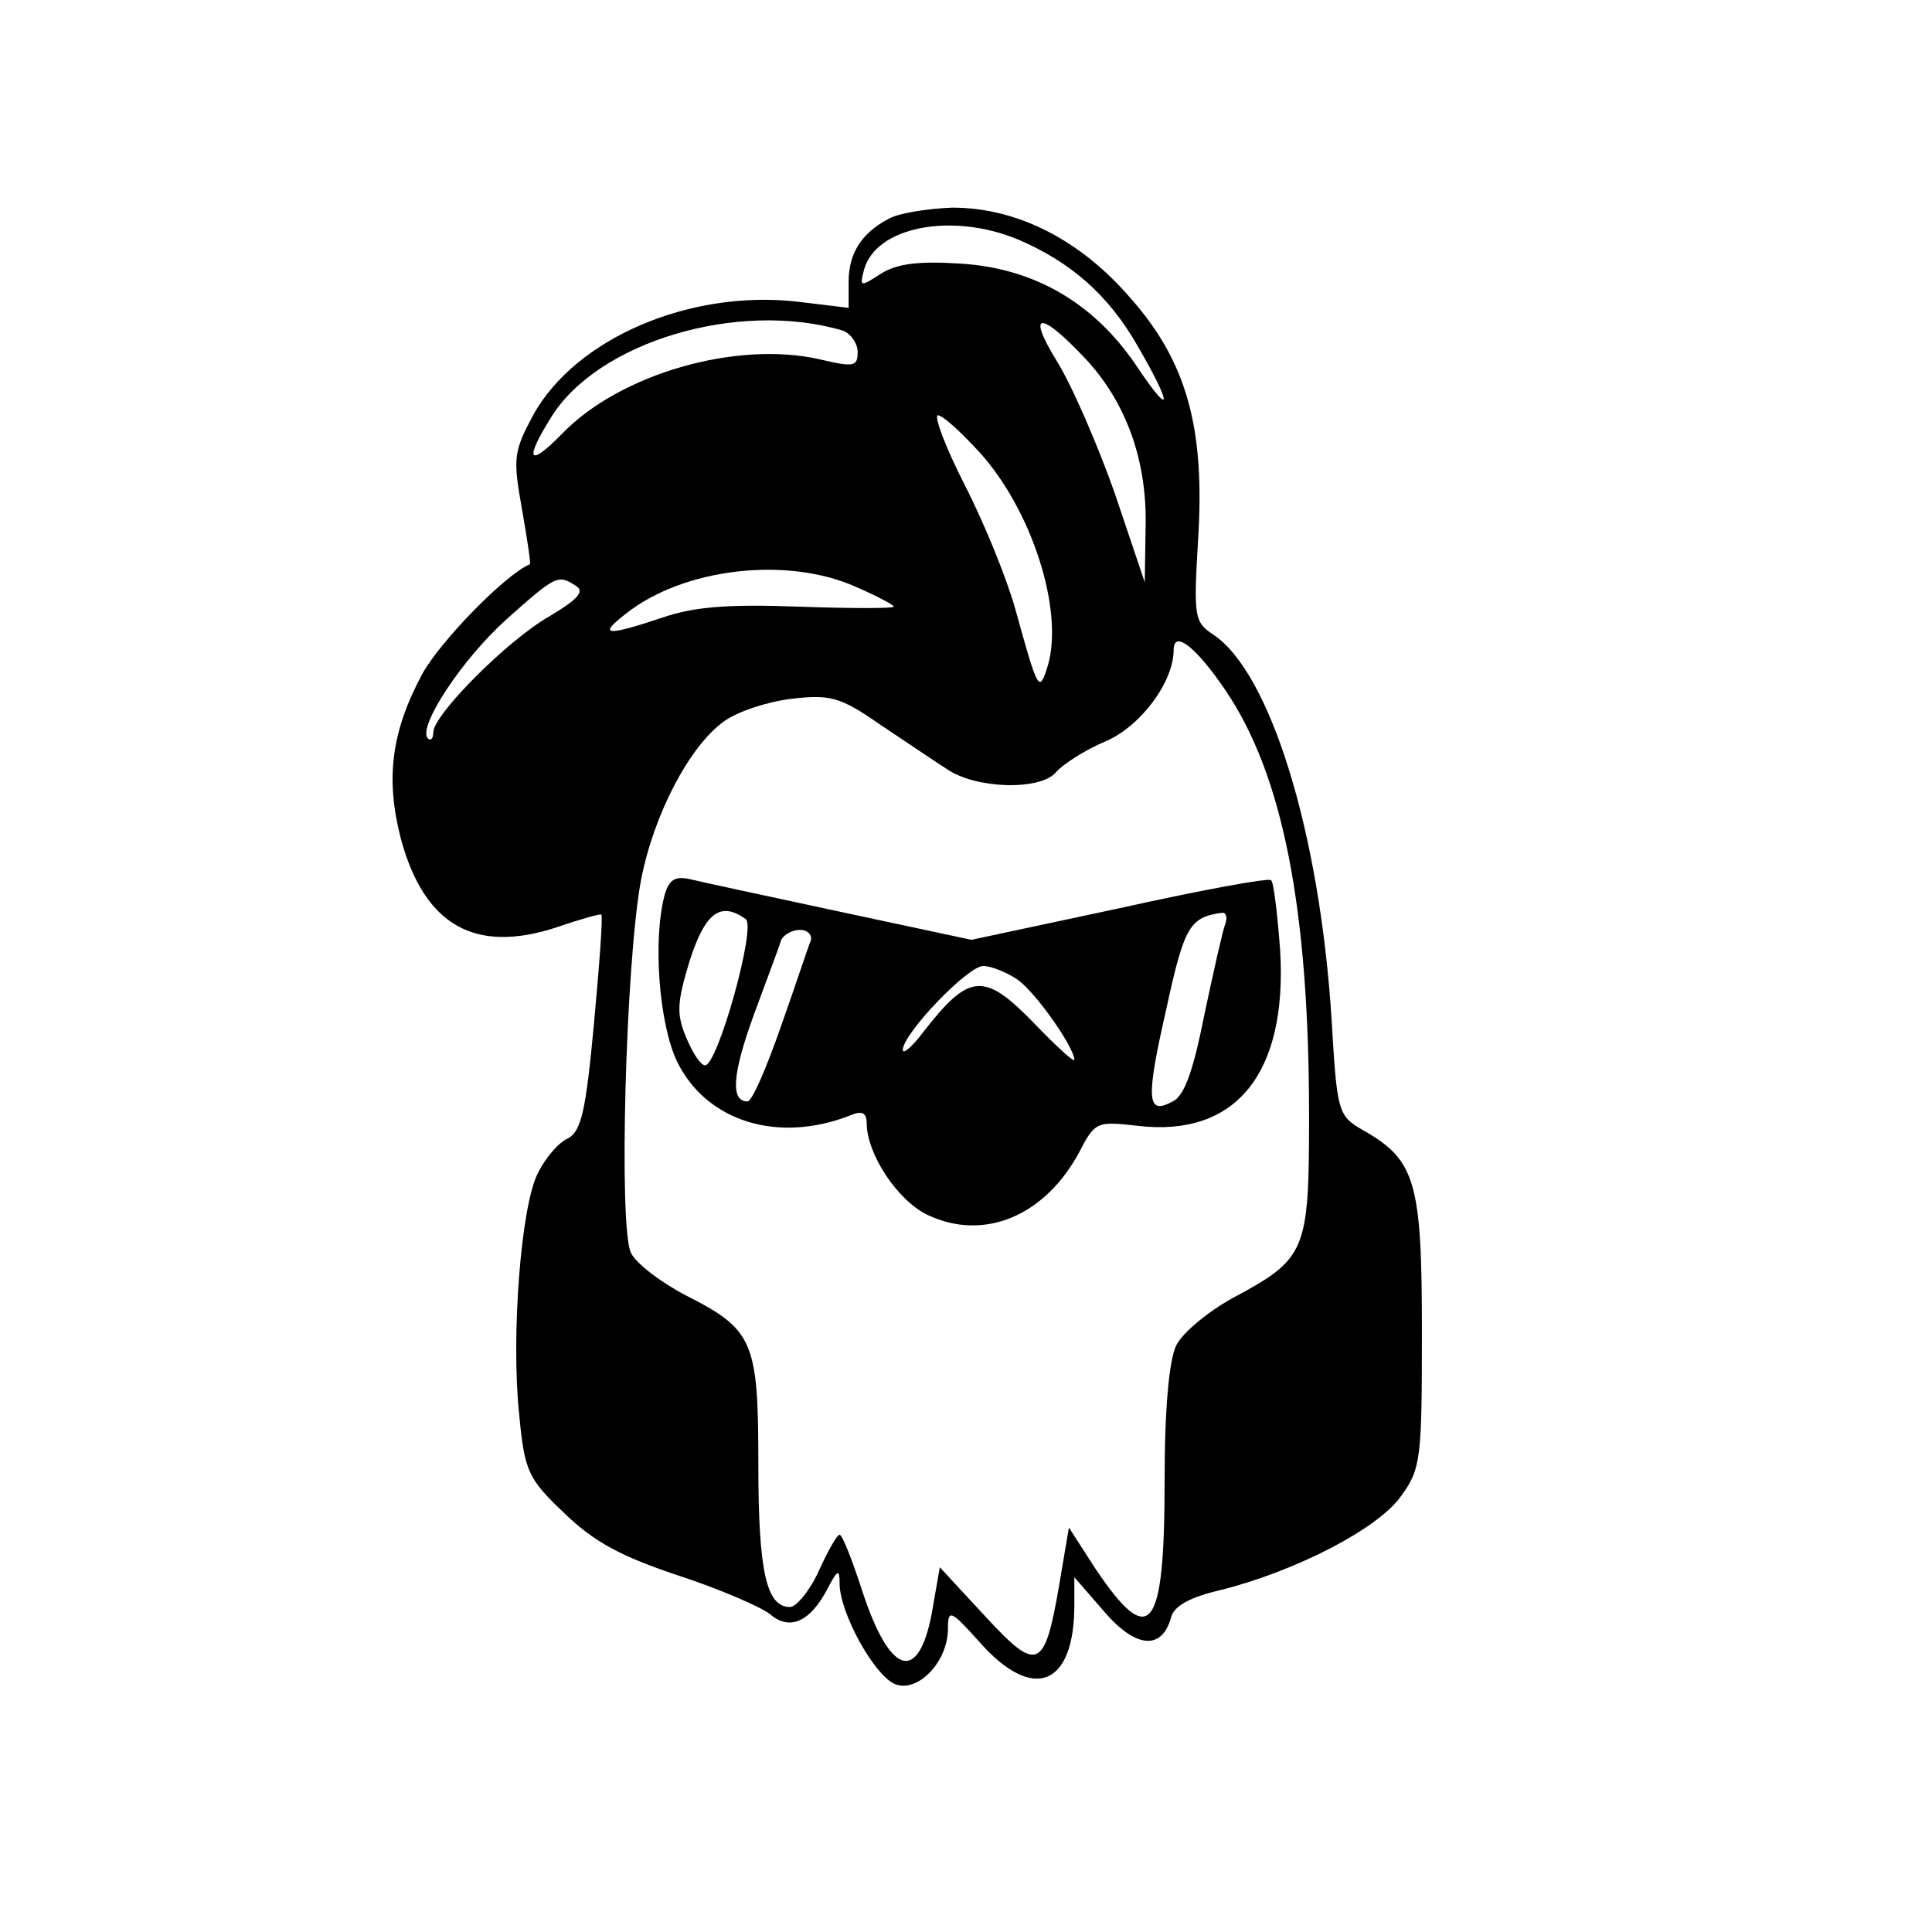
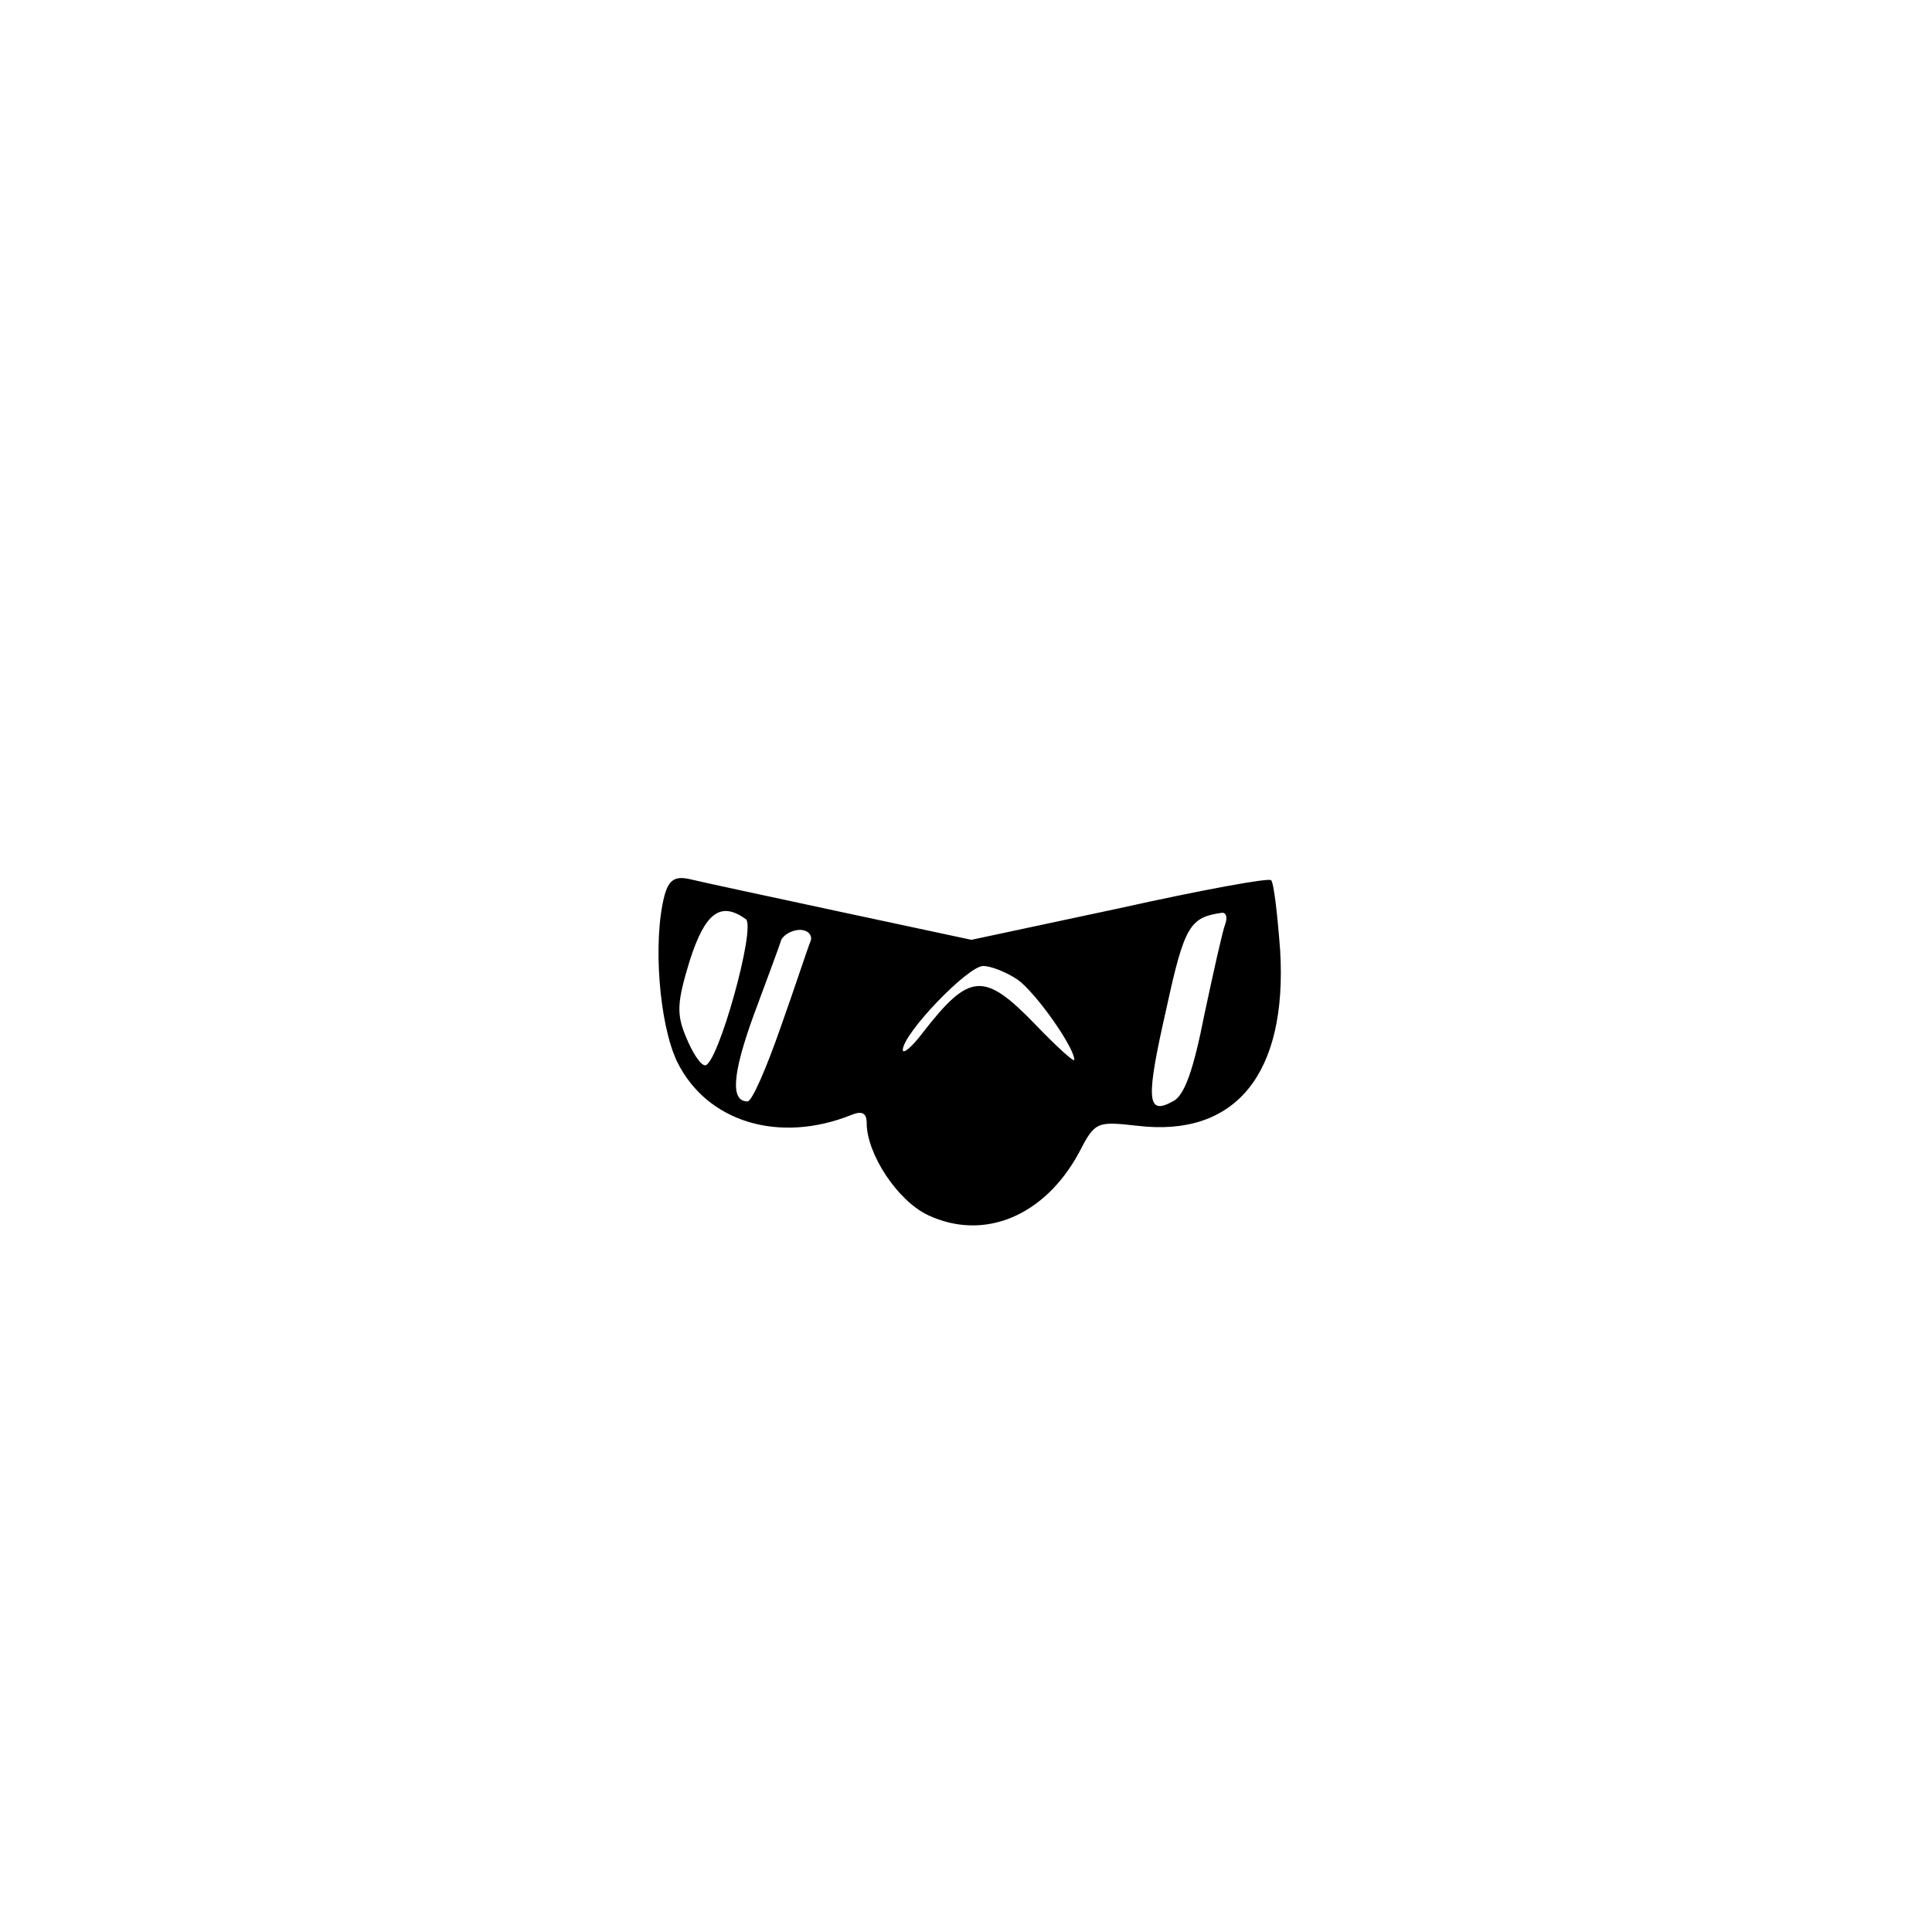
<svg xmlns="http://www.w3.org/2000/svg" version="1.0" width="214pt" height="214pt" viewBox="0 0 214 214" preserveAspectRatio="xMidYMid meet">
  <g transform="translate(0,214) scale(0.1,-0.1)" fill="#000000" stroke="none">
-     <path d="M985 1898 c-31 -16 -45 -39 -45 -70 l0 -29 -58 7 c-119 13 -244 -41 -291 -125 -22 -41 -23 -48 -13 -104 6 -34 10 -61 9 -62 -27 -11 -99 -85 -119 -121 -35 -65 -41 -117 -24 -183 26 -96 82 -128 173 -98 26 9 48 15 49 14 2 -1 -2 -55 -8 -120 -9 -97 -14 -120 -29 -128 -11 -5 -25 -22 -33 -38 -19 -36 -30 -181 -21 -267 6 -64 10 -72 50 -110 33 -32 63 -48 126 -69 46 -15 92 -35 102 -43 22 -19 45 -8 64 29 11 21 13 21 13 5 0 -33 40 -105 63 -112 25 -8 57 26 57 62 0 22 3 21 36 -16 59 -66 104 -47 104 42 l0 31 33 -38 c35 -41 64 -43 74 -7 3 13 21 23 56 31 83 21 174 68 199 104 22 30 23 42 23 182 0 166 -7 190 -65 223 -28 16 -29 20 -35 122 -13 208 -68 385 -131 427 -21 14 -22 19 -17 104 8 124 -12 198 -75 269 -56 65 -126 100 -197 100 -27 -1 -59 -6 -70 -12z m142 -23 c59 -25 101 -62 133 -118 40 -69 38 -81 -2 -21 -47 69 -113 107 -194 112 -47 3 -70 0 -88 -11 -23 -15 -24 -15 -19 4 13 48 97 64 170 34z m-194 -101 c9 -3 17 -14 17 -24 0 -16 -4 -17 -42 -8 -92 21 -221 -16 -285 -82 -37 -38 -43 -31 -13 17 51 84 207 131 323 97z m269 -31 c44 -47 68 -110 67 -183 l-1 -65 -33 98 c-19 54 -48 121 -65 148 -33 54 -18 55 32 2z m-117 -104 c58 -64 93 -174 76 -235 -10 -33 -11 -30 -36 60 -9 33 -34 95 -56 138 -22 43 -35 78 -30 78 5 0 25 -18 46 -41z m-137 -149 c23 -10 42 -20 42 -22 0 -2 -47 -2 -104 0 -79 3 -117 0 -152 -12 -63 -21 -72 -20 -41 4 64 51 179 64 255 30z m-310 1 c10 -6 2 -15 -30 -34 -47 -27 -128 -109 -128 -128 0 -7 -3 -10 -6 -7 -12 12 37 87 87 132 55 49 57 50 77 37z m719 -115 c64 -94 93 -242 93 -472 0 -151 -3 -158 -85 -202 -27 -15 -55 -38 -62 -52 -8 -16 -13 -70 -13 -150 0 -168 -16 -188 -77 -97 l-29 45 -11 -65 c-16 -93 -24 -96 -82 -33 l-50 54 -7 -40 c-14 -90 -47 -84 -79 14 -11 34 -22 62 -25 62 -3 0 -13 -18 -23 -40 -10 -22 -25 -40 -32 -40 -26 0 -35 39 -35 157 0 137 -5 150 -80 188 -27 14 -55 35 -61 47 -14 27 -6 322 11 413 14 73 54 149 92 176 15 11 49 22 75 25 42 5 54 2 97 -28 27 -18 61 -41 75 -50 32 -22 104 -24 121 -3 7 8 31 24 55 34 39 17 75 66 75 101 0 23 25 3 57 -44z" />
    <path d="M736 1148 c-13 -50 -6 -142 14 -184 33 -67 113 -91 193 -59 12 5 17 2 17 -9 0 -34 34 -86 68 -102 62 -29 129 -1 167 69 18 35 20 35 65 30 109 -13 166 58 158 194 -3 40 -7 75 -10 78 -2 3 -78 -11 -168 -31 l-164 -35 -145 31 c-79 17 -154 33 -166 36 -17 4 -24 0 -29 -18z m90 -26 c12 -8 -31 -162 -45 -162 -5 0 -14 14 -21 31 -11 26 -10 39 4 85 17 53 34 66 62 46z m531 -6 c-3 -8 -13 -53 -23 -100 -12 -61 -22 -90 -35 -96 -29 -16 -30 2 -7 103 20 92 26 101 62 106 4 0 6 -5 3 -13z m-459 -18 c-3 -7 -17 -50 -33 -95 -16 -46 -32 -83 -37 -83 -19 0 -17 30 7 96 14 38 28 75 30 82 2 6 12 12 21 12 9 0 14 -6 12 -12z m229 -43 c20 -14 63 -75 63 -89 0 -3 -19 14 -43 39 -57 59 -73 58 -125 -9 -12 -16 -22 -24 -22 -19 0 18 72 93 89 93 9 0 26 -7 38 -15z" />
  </g>
</svg>